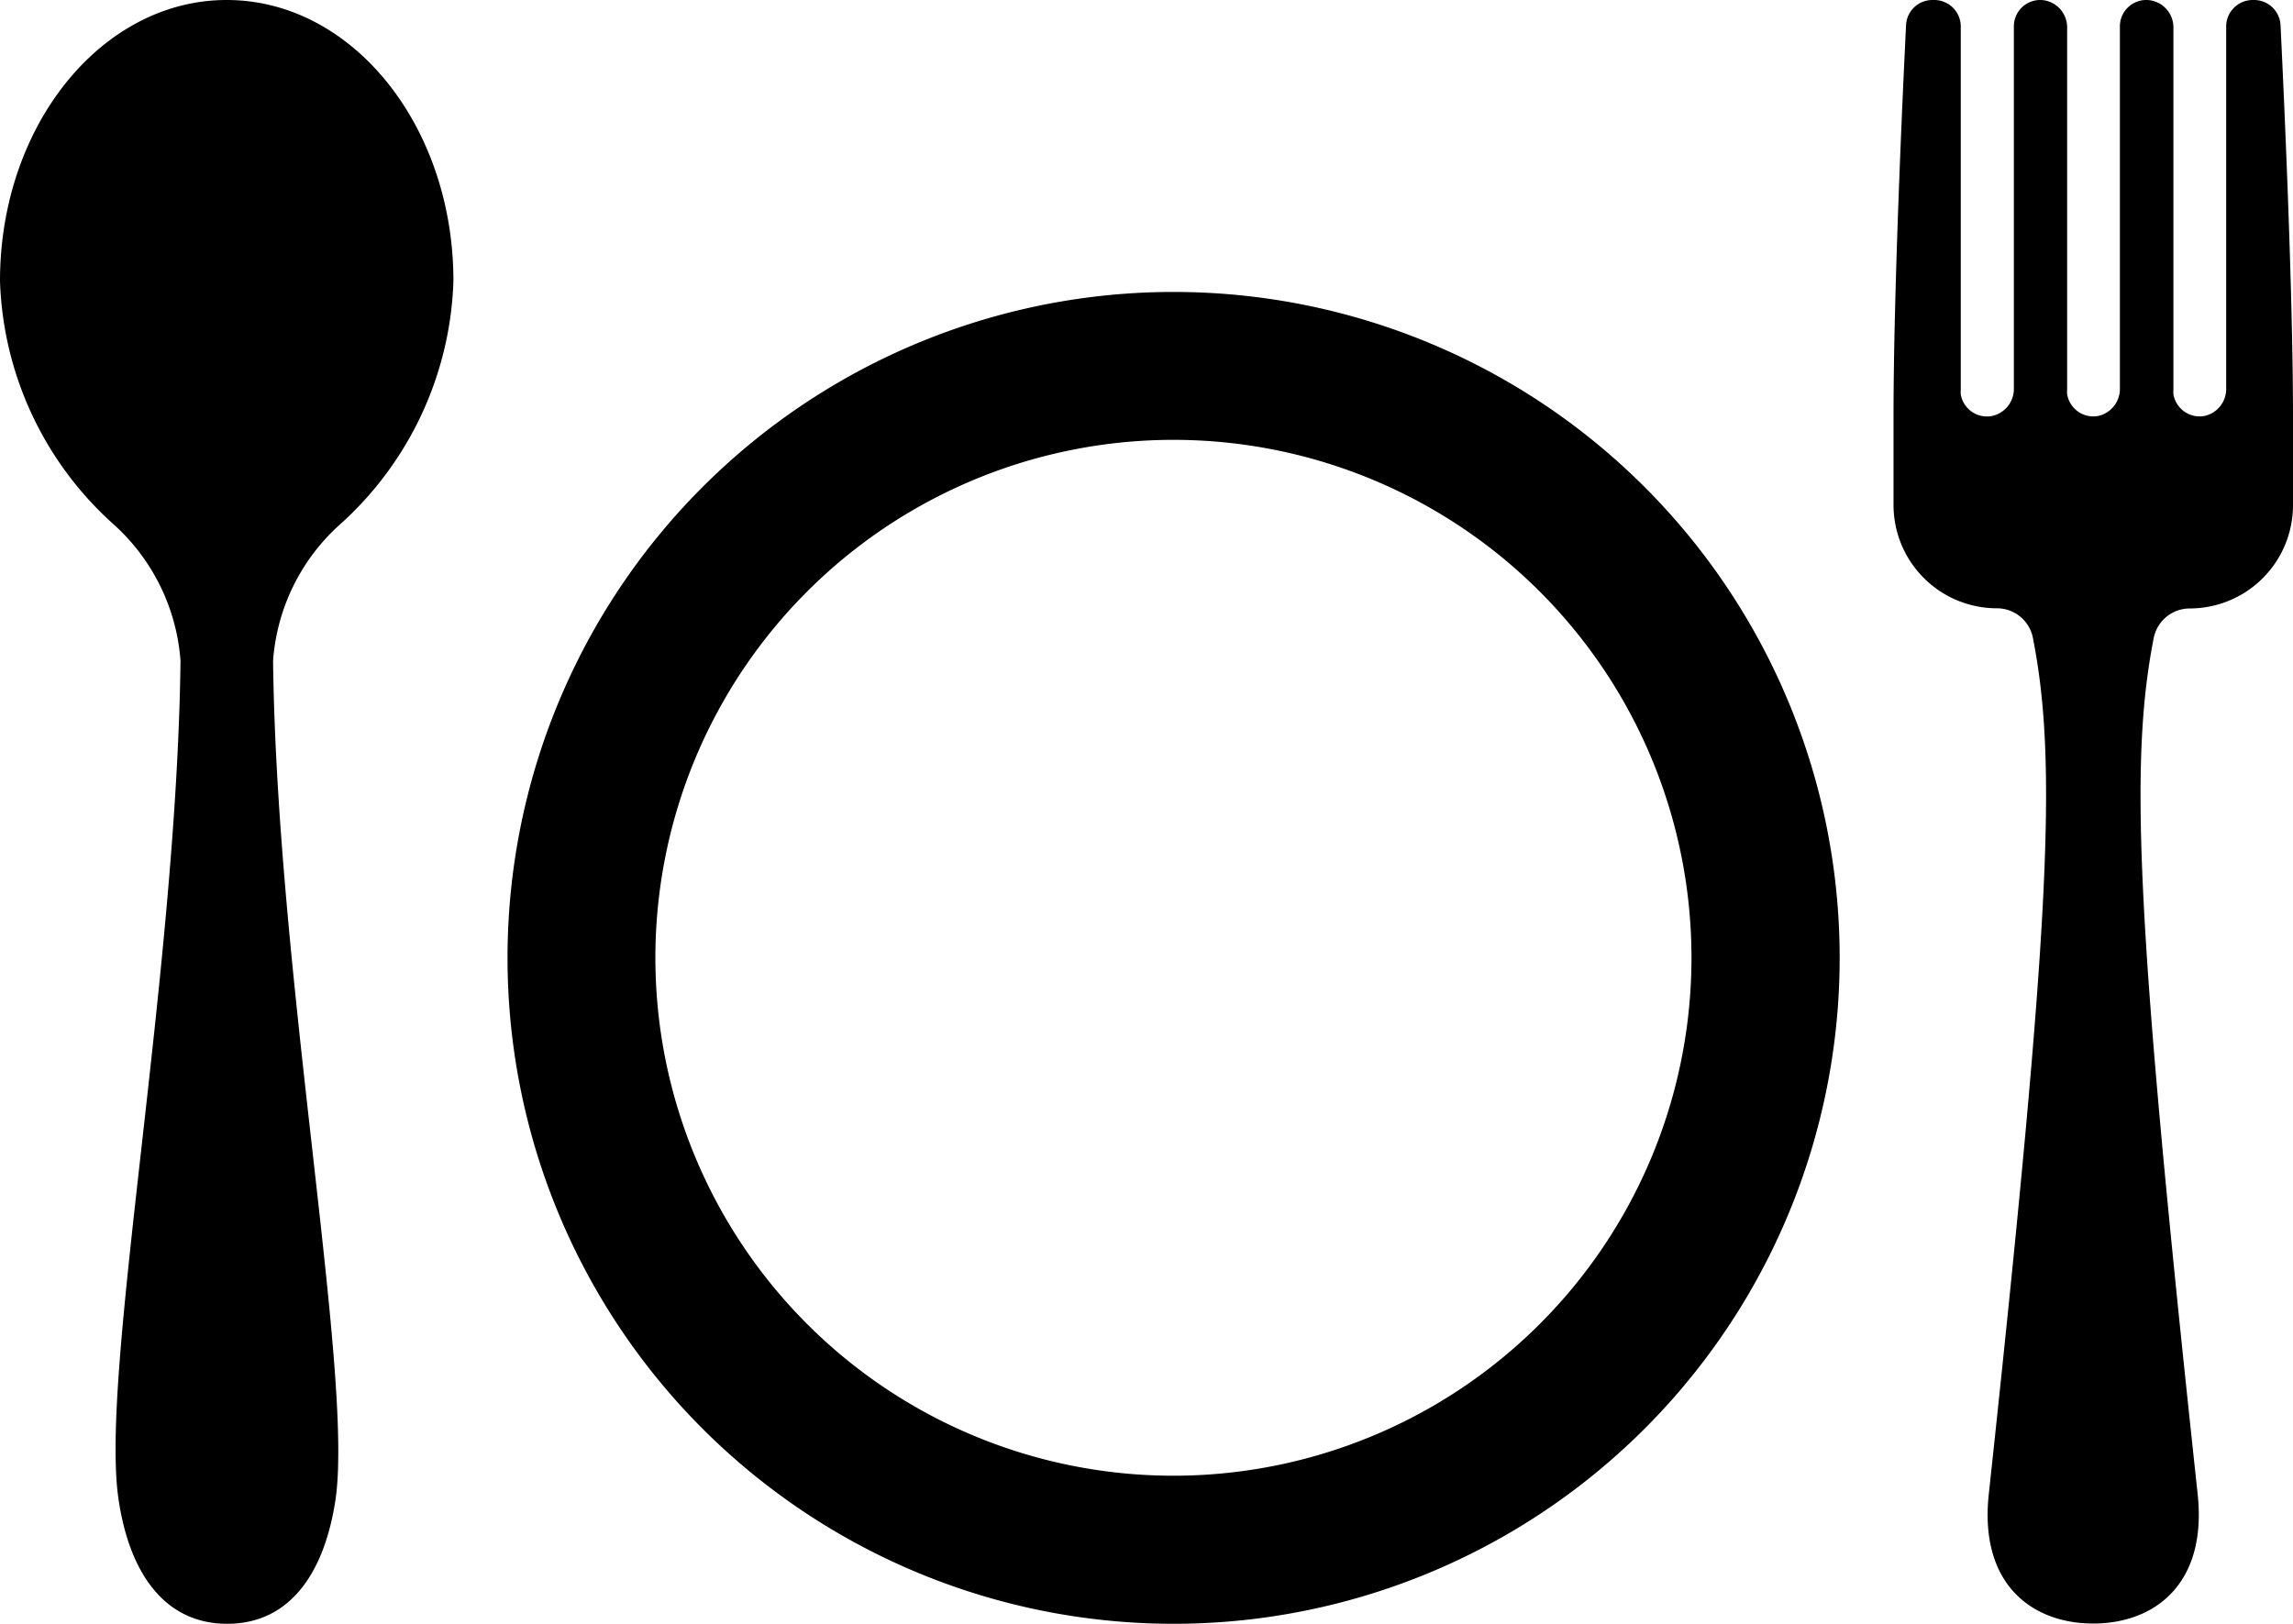
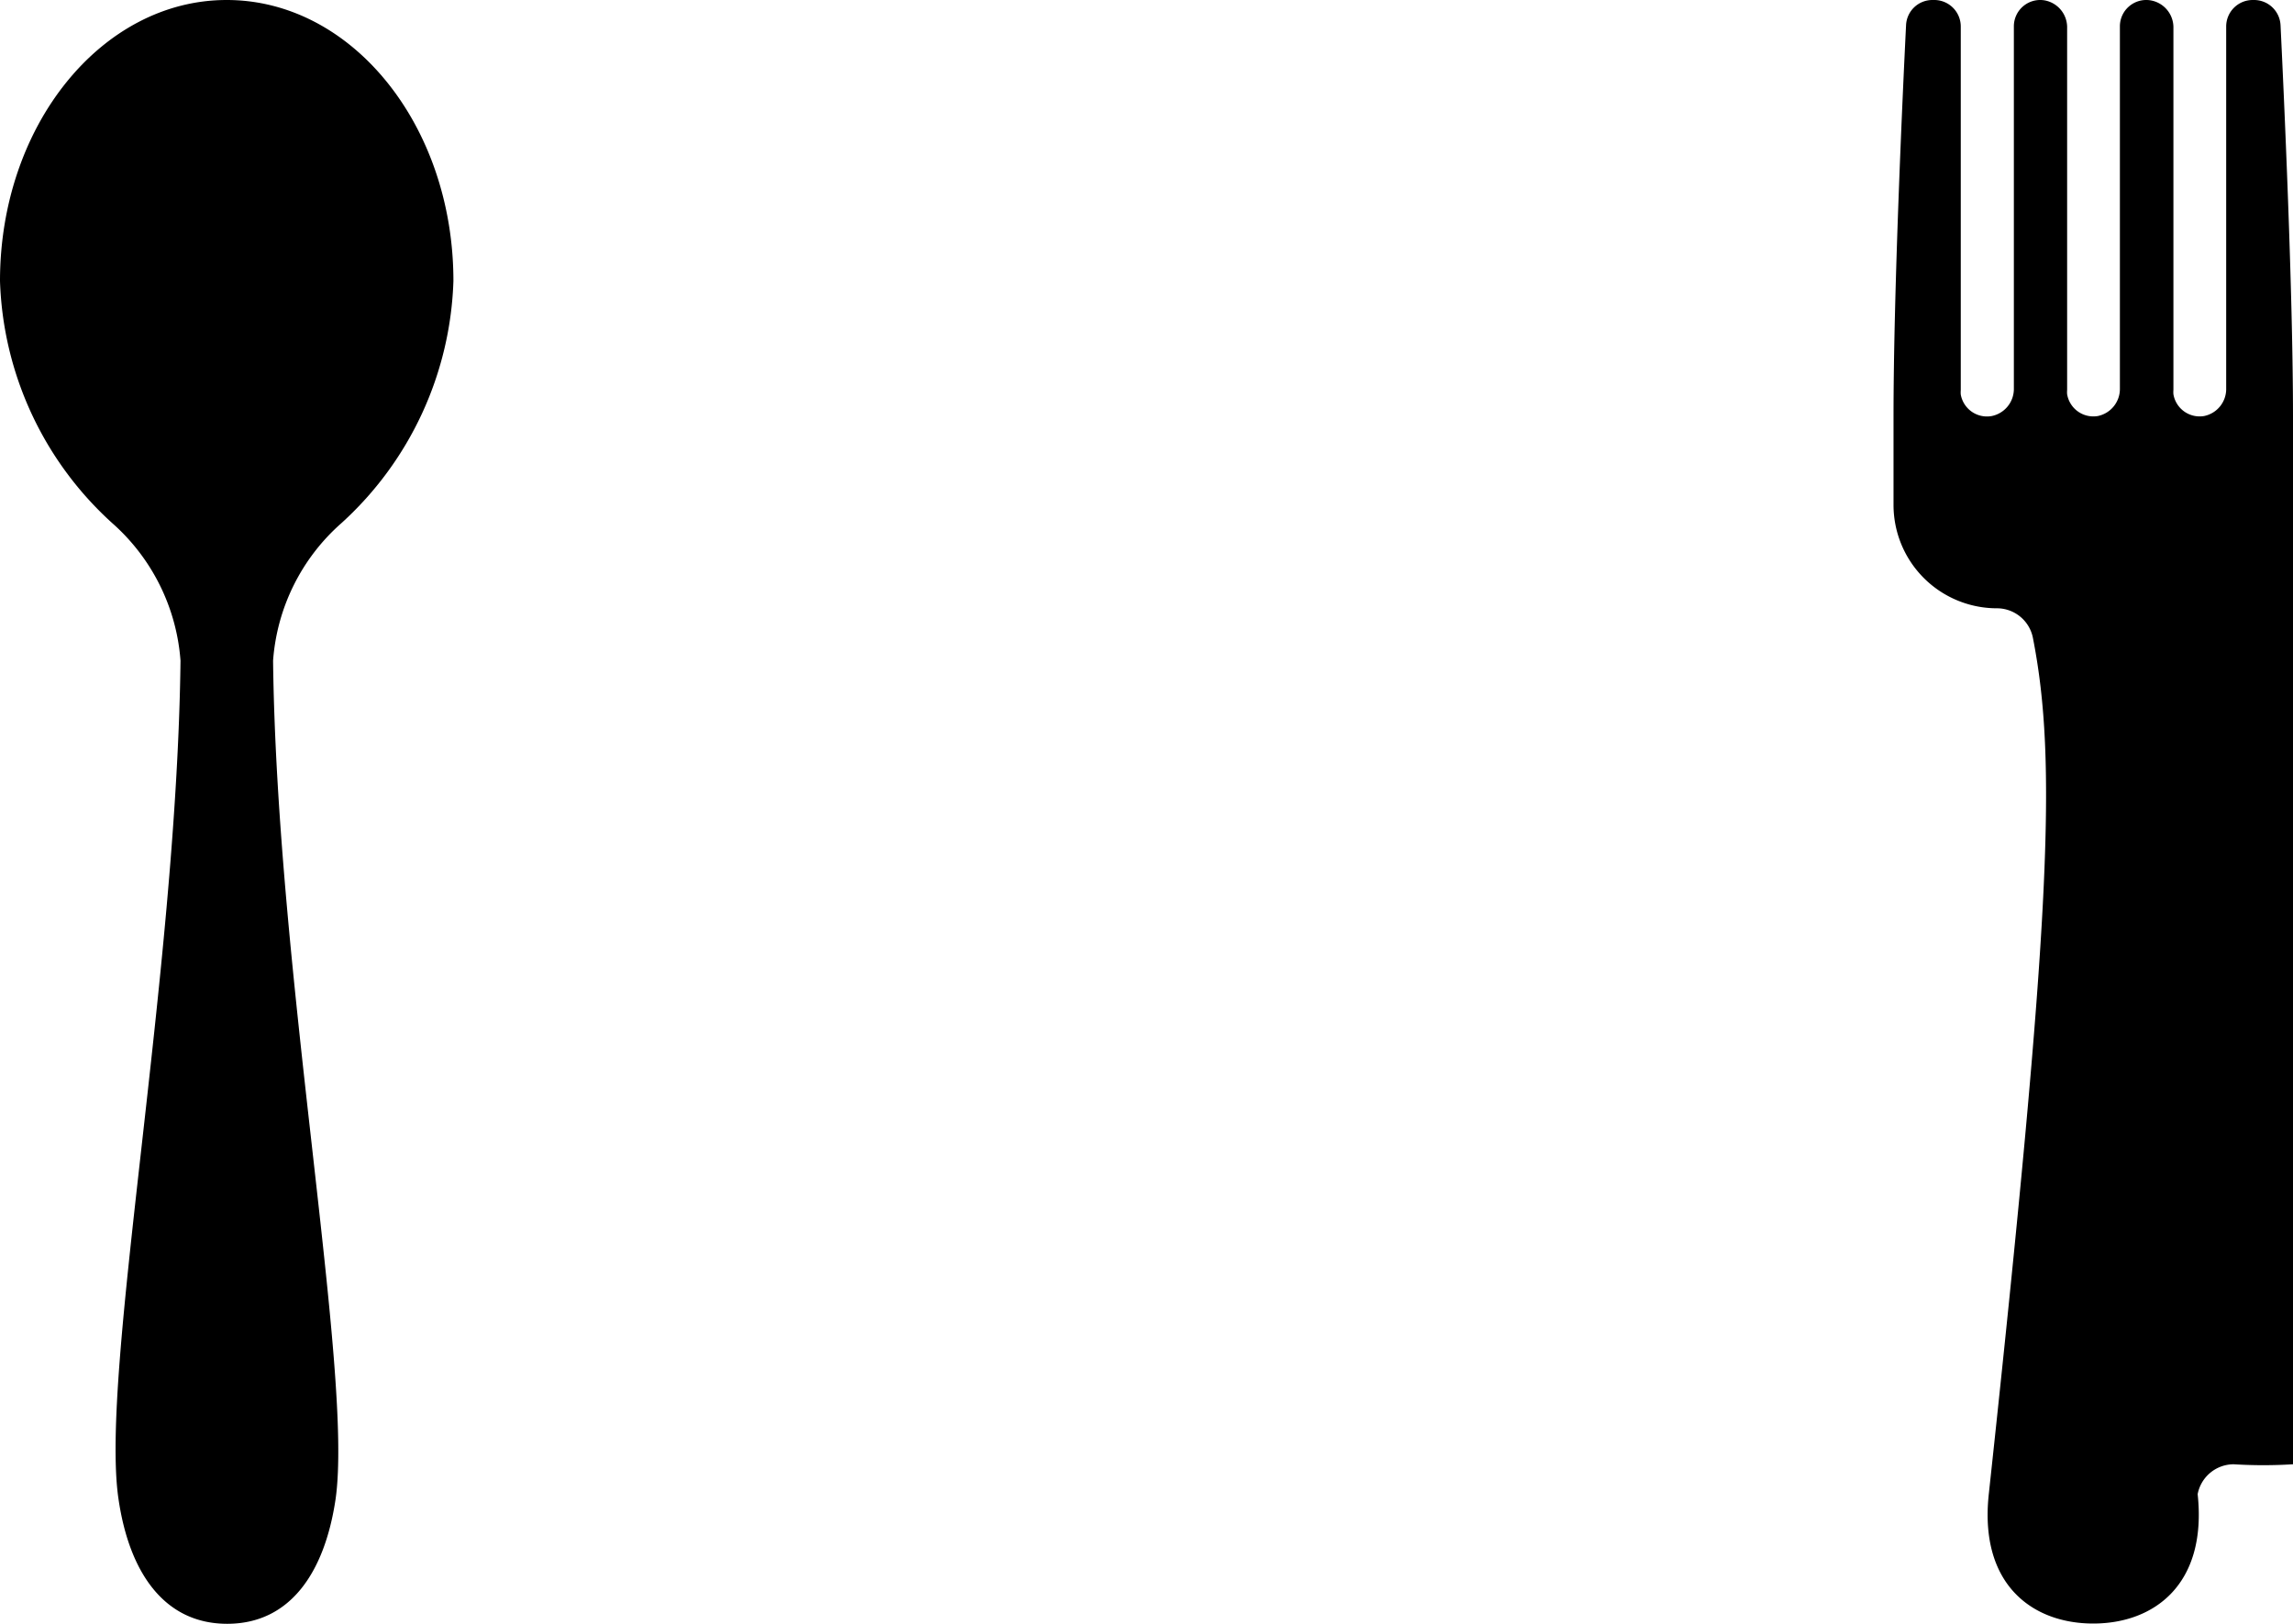
<svg xmlns="http://www.w3.org/2000/svg" viewBox="0 0 272.48 192.99">
  <g id="Livello_2" data-name="Livello 2">
    <g id="Livello_1-2" data-name="Livello 1">
-       <path id="Tracciato_217" data-name="Tracciato 217" d="M271,3a3.15,3.15,0,0,0-3.15-3h-.16a3.15,3.15,0,0,0-3.15,3.16h0v43a3.28,3.28,0,0,1-2.63,3.29,3.16,3.16,0,0,1-3.64-2.59,3.05,3.05,0,0,1,0-.52V3.33A3.26,3.26,0,0,0,255.6.05a3.13,3.13,0,0,0-3.69,3.11v43a3.29,3.29,0,0,1-2.63,3.29,3.16,3.16,0,0,1-3.64-2.59,3.05,3.05,0,0,1,0-.52v-43A3.26,3.26,0,0,0,243,.05a3.13,3.13,0,0,0-3.69,3.11v43a3.29,3.29,0,0,1-2.63,3.29A3.16,3.16,0,0,1,233,46.89a3.05,3.05,0,0,1,0-.52V3.16A3.15,3.15,0,0,0,229.81,0h-.16a3.13,3.13,0,0,0-3.15,3c-.41,8.25-1.49,31.69-1.49,46.53V60A12.29,12.29,0,0,0,237.3,72.3h0a4.36,4.36,0,0,1,4.28,3.55c2.87,14.69,2.13,33.23-5.25,101.74-1.16,10.74,5.18,15.38,12.41,15.38s13.56-4.64,12.41-15.38c-7.37-68.49-8.09-87-5.23-101.72a4.37,4.37,0,0,1,4.27-3.55A12.28,12.28,0,0,0,272.48,60V49.52C272.48,34.68,271.4,11.24,271,3Z" />
+       <path id="Tracciato_217" data-name="Tracciato 217" d="M271,3a3.15,3.15,0,0,0-3.15-3h-.16a3.15,3.15,0,0,0-3.15,3.16h0v43a3.28,3.28,0,0,1-2.63,3.29,3.16,3.16,0,0,1-3.64-2.59,3.05,3.05,0,0,1,0-.52V3.33A3.26,3.26,0,0,0,255.6.05a3.13,3.13,0,0,0-3.69,3.11v43a3.29,3.29,0,0,1-2.63,3.29,3.16,3.16,0,0,1-3.64-2.59,3.05,3.05,0,0,1,0-.52v-43A3.26,3.26,0,0,0,243,.05a3.13,3.13,0,0,0-3.69,3.11v43a3.29,3.29,0,0,1-2.63,3.29A3.16,3.16,0,0,1,233,46.89a3.05,3.05,0,0,1,0-.52V3.16A3.15,3.15,0,0,0,229.81,0h-.16a3.13,3.13,0,0,0-3.15,3c-.41,8.25-1.49,31.69-1.49,46.53V60A12.29,12.29,0,0,0,237.3,72.3h0a4.36,4.36,0,0,1,4.28,3.55c2.87,14.69,2.13,33.23-5.25,101.74-1.16,10.74,5.18,15.38,12.41,15.38s13.56-4.64,12.41-15.38a4.37,4.37,0,0,1,4.27-3.55A12.28,12.28,0,0,0,272.48,60V49.52C272.48,34.68,271.4,11.24,271,3Z" />
      <path id="Tracciato_218" data-name="Tracciato 218" d="M26.94,0C12.07,0,0,14.93,0,33.4A40.56,40.56,0,0,0,13.34,62.18a24.18,24.18,0,0,1,8.11,16.35C21,116,11.87,163.22,14.08,178.16,15.37,187,19.58,193,27,193s11.57-6,12.88-14.83C42,163.23,32.9,116,32.45,78.53a24.11,24.11,0,0,1,8.12-16.35A40.61,40.61,0,0,0,53.88,33.4C53.88,14.93,41.84,0,26.94,0Z" />
-       <path id="Tracciato_219" data-name="Tracciato 219" d="M139.46,34.7a79.15,79.15,0,1,0,79.15,79.14h0A79.15,79.15,0,0,0,139.46,34.7Zm0,140.7A61.56,61.56,0,1,1,201,113.84a61.56,61.56,0,0,1-61.56,61.56Z" />
    </g>
  </g>
</svg>